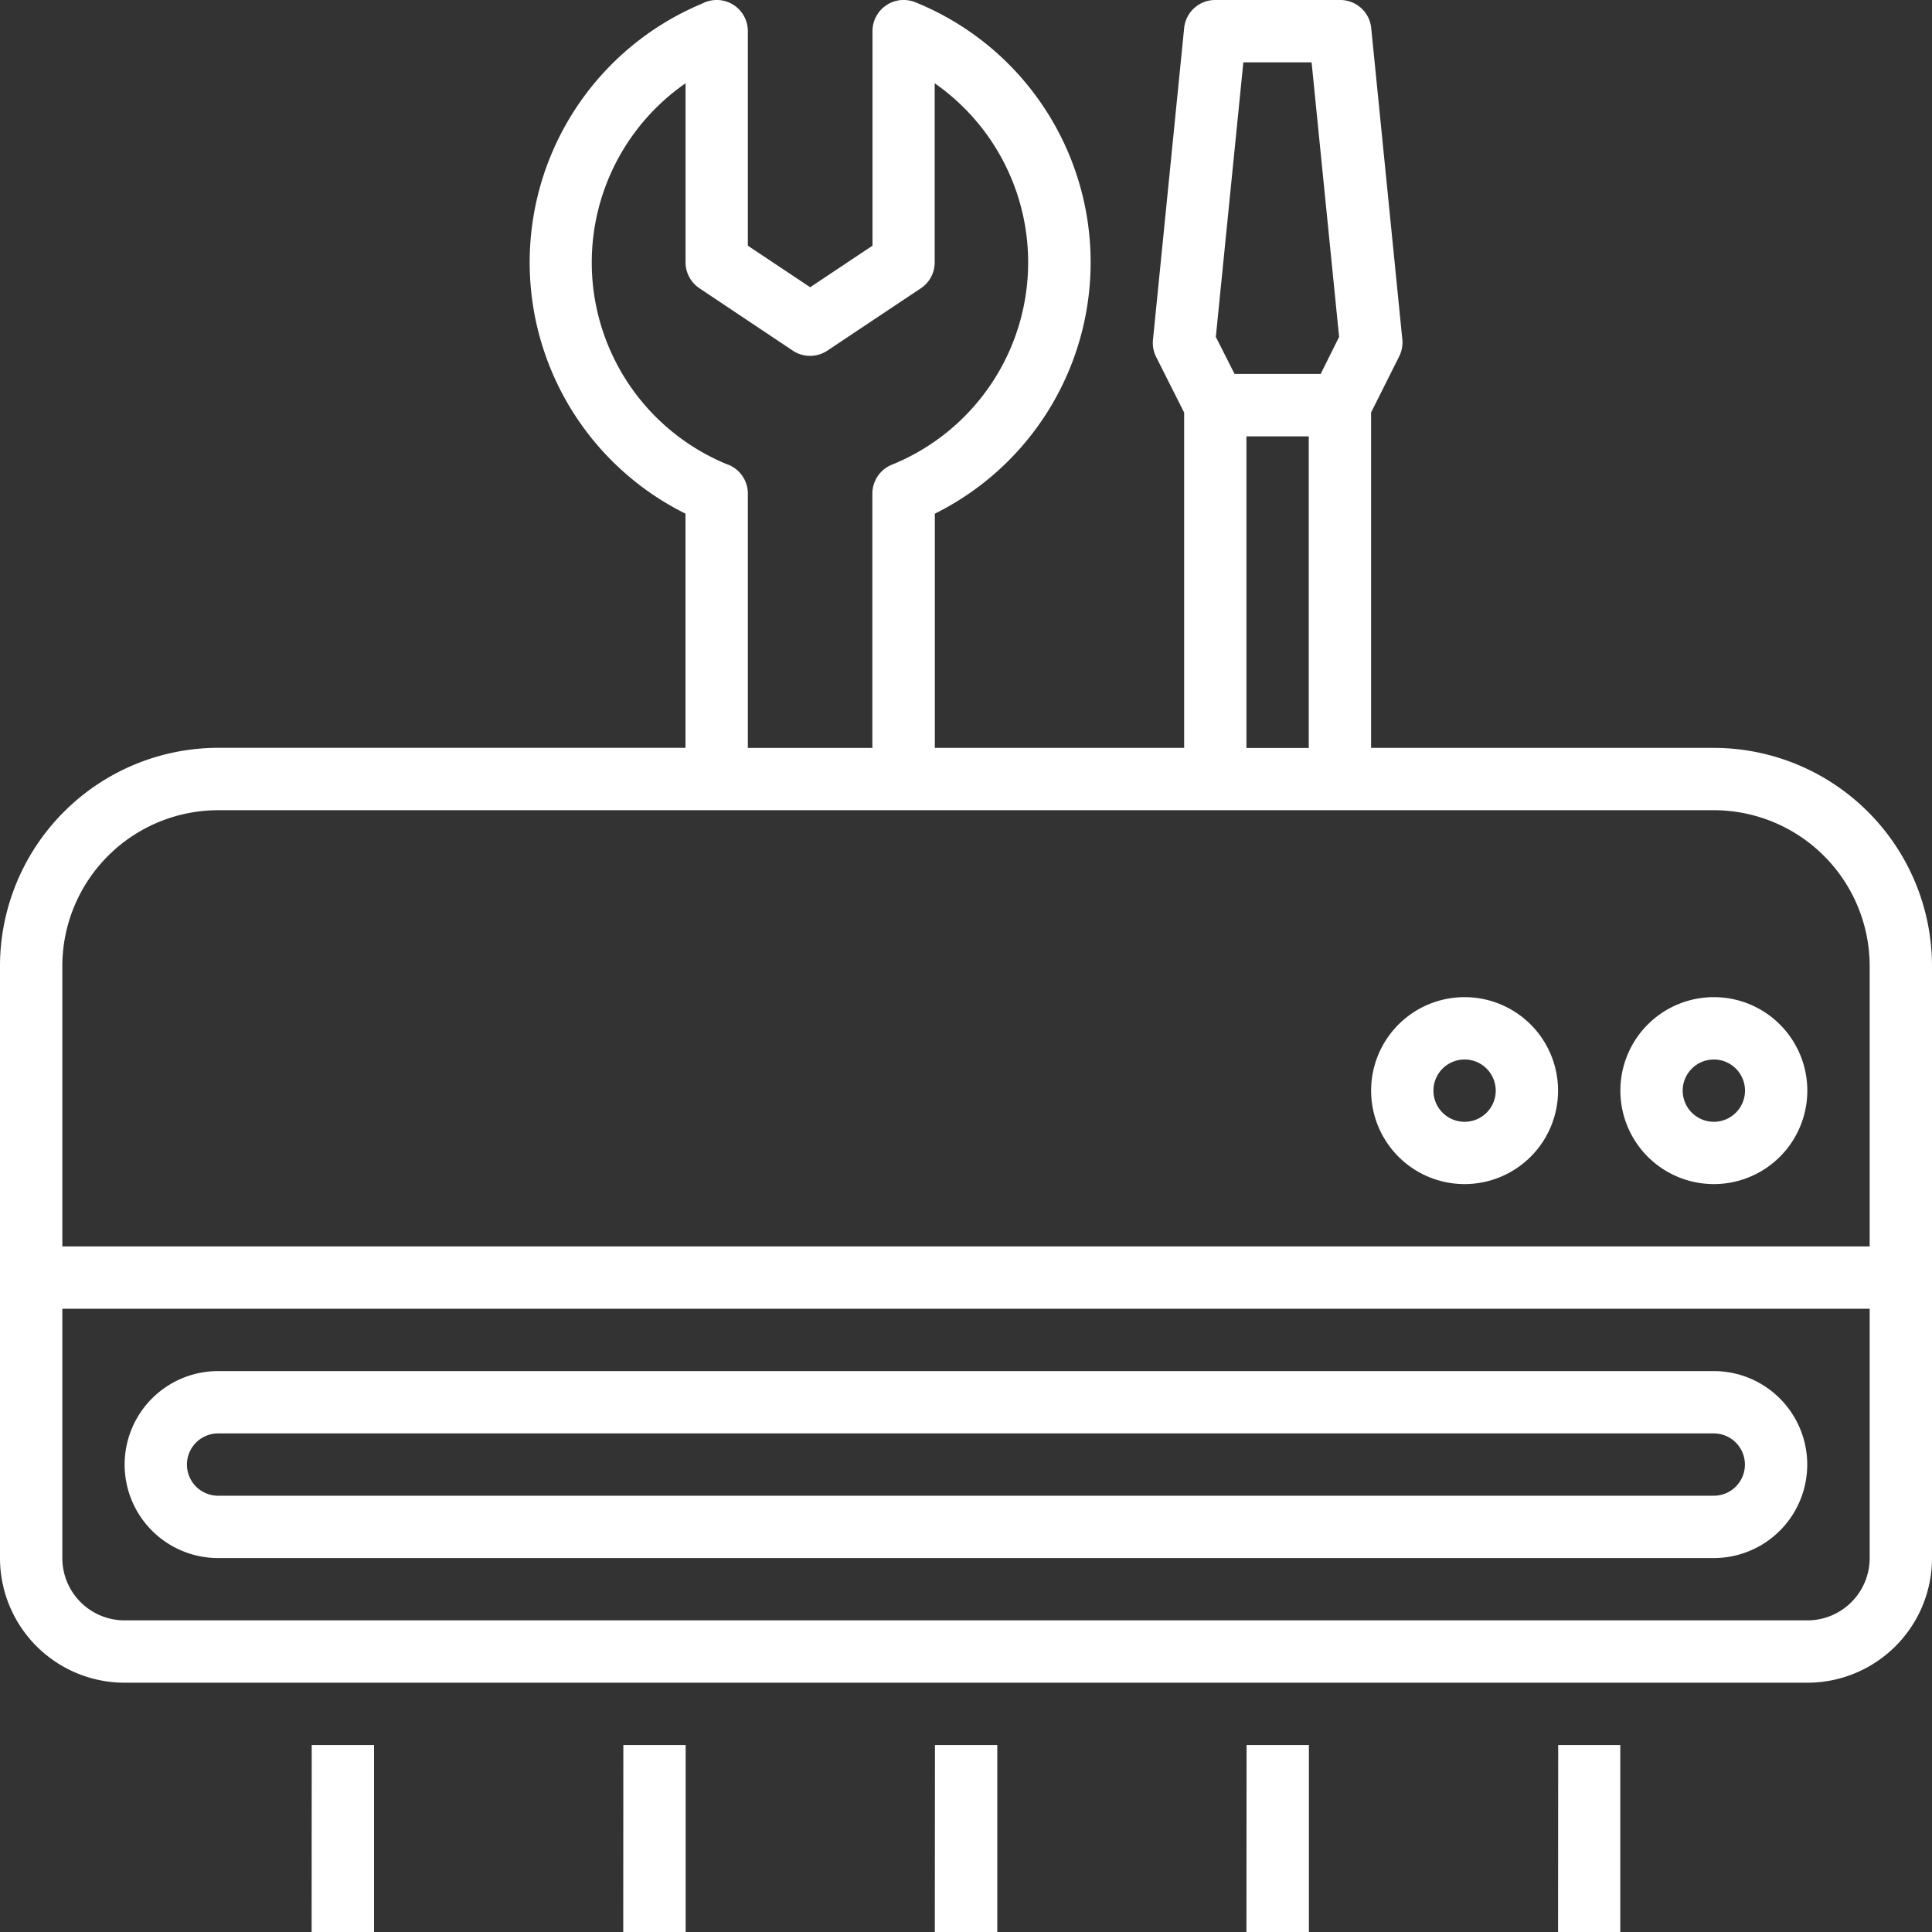
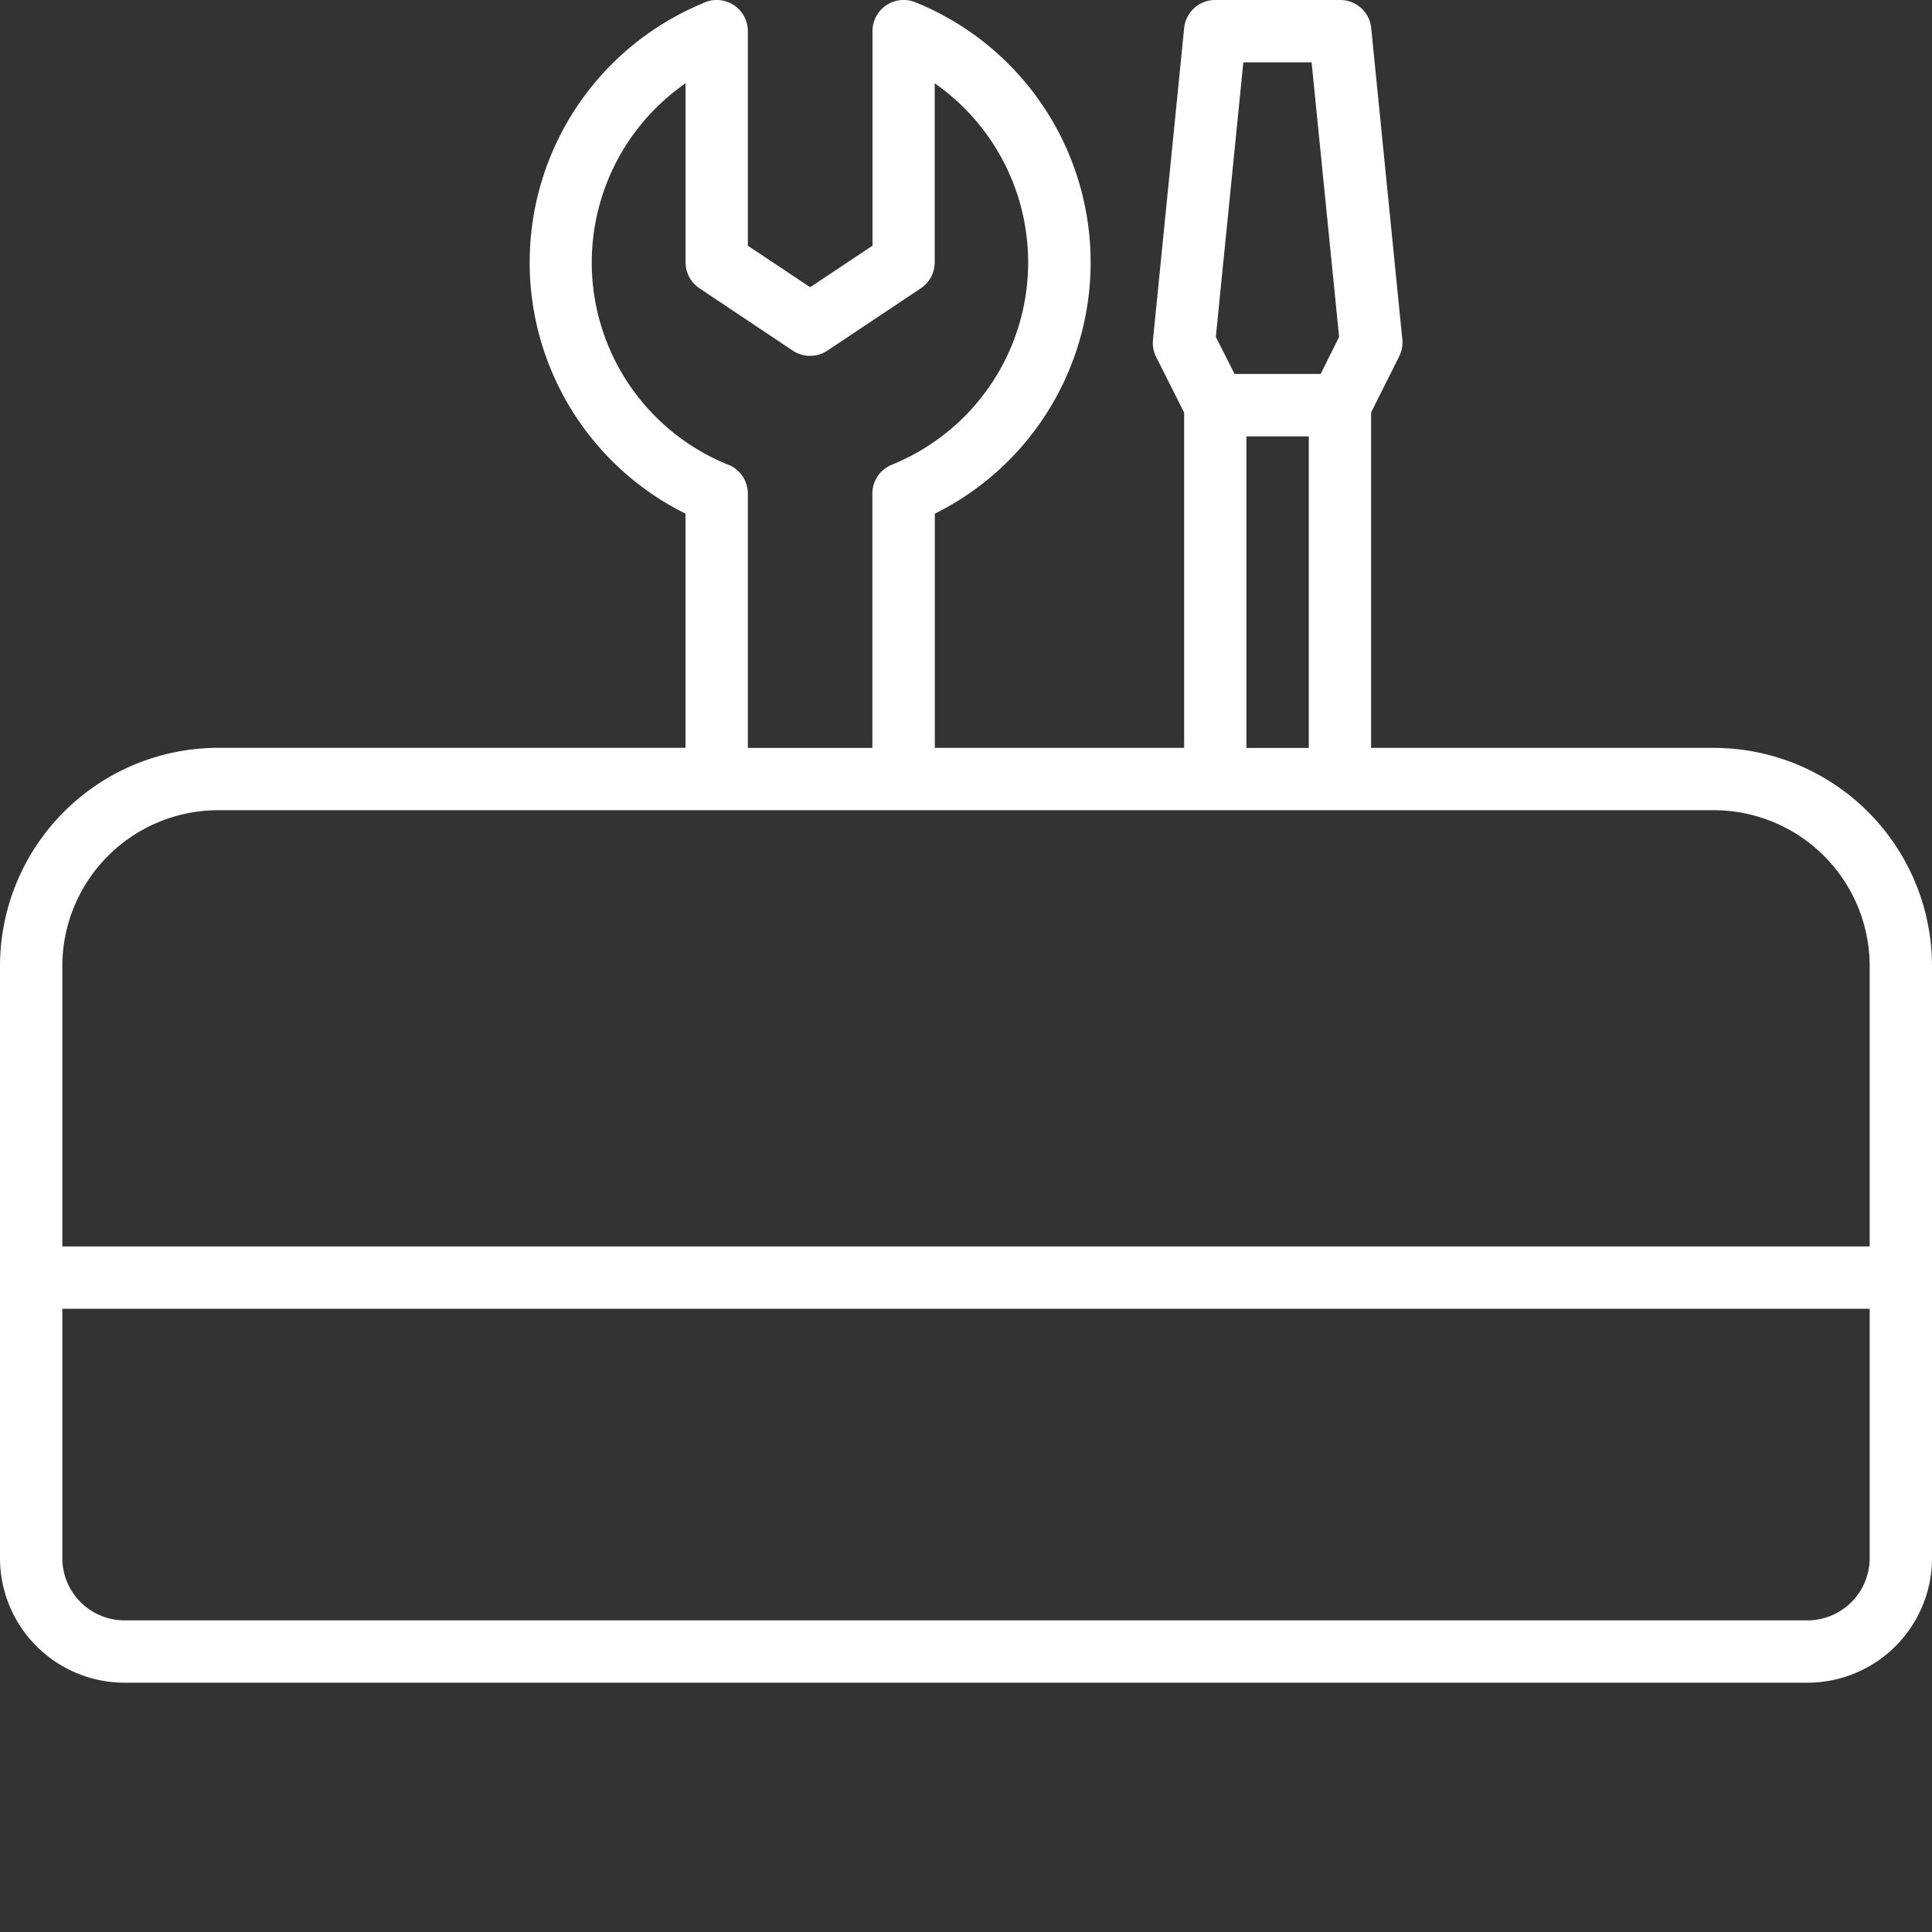
<svg xmlns="http://www.w3.org/2000/svg" width="58" height="58" viewBox="0 0 58 58">
  <rect x="0" y="0" width="58" height="58" fill="#333333" stroke="none" />
  <g id="cLIMATISATION" transform="translate(-1 -1)">
    <path id="Path_37434" data-name="Path 37434" d="M52.451,23.451H42.161V13.382L43,11.708A.935.935,0,0,0,43.1,11.2l-.935-9.355A.935.935,0,0,0,41.226,1H37.484a.935.935,0,0,0-.935.842L35.613,11.2a.943.943,0,0,0,.094.513l.842,1.673V23.451H29.064v-7.03a8.424,8.424,0,0,0-.584-15.353.935.935,0,0,0-1.287.867V8.376L25.322,9.623,23.451,8.376V1.935a.935.935,0,0,0-1.323-.851l-.078.036a8.419,8.419,0,0,0-.471,15.3v7.03H7.548A6.557,6.557,0,0,0,1,30V47.774a3.742,3.742,0,0,0,3.742,3.742H55.258A3.742,3.742,0,0,0,59,47.774V30a6.557,6.557,0,0,0-6.548-6.548ZM38.326,2.871h2.049l.826,8.243-.553,1.111H38.062L37.5,11.114ZM38.419,14.1H40.29v9.355H38.419Zm-15.553.854A6.548,6.548,0,0,1,21.581,3.5V8.877A.936.936,0,0,0,22,9.655L24.8,11.526a.935.935,0,0,0,1.038,0l2.806-1.871a.935.935,0,0,0,.416-.778V3.5a6.555,6.555,0,0,1-1.287,11.452.935.935,0,0,0-.584.867v7.634H23.451V15.818a.935.935,0,0,0-.586-.867ZM55.258,49.645H4.742a1.871,1.871,0,0,1-1.871-1.871V40.29H57.129v7.484A1.871,1.871,0,0,1,55.258,49.645Zm1.871-11.226H2.871V30a4.683,4.683,0,0,1,4.677-4.677h44.9A4.683,4.683,0,0,1,57.129,30Z" fill="#fff" />
-     <path id="Path_37435" data-name="Path 37435" d="M52.709,44.226H7.806a2.806,2.806,0,0,0,0,5.613h44.9a2.806,2.806,0,1,0,0-5.613Zm0,3.742H7.806a.935.935,0,0,1,0-1.871h44.9a.935.935,0,1,1,0,1.871Zm0-14.968a2.806,2.806,0,1,0,2.806,2.806A2.806,2.806,0,0,0,52.709,33Zm0,3.742a.935.935,0,1,1,.935-.935A.935.935,0,0,1,52.709,36.742ZM45.226,33a2.806,2.806,0,1,0,2.806,2.806A2.806,2.806,0,0,0,45.226,33Zm0,3.742a.935.935,0,1,1,.935-.935A.935.935,0,0,1,45.226,36.742Zm-15.9,18.71h1.871v5.613H29.322Zm-18.71,0h1.871v5.613H10.613Zm9.355,0h1.871v5.613H19.968Zm18.71,0h1.871v5.613H38.677Zm9.355,0H49.9v5.613H48.032Z" transform="translate(-0.258 -2.065)" fill="#fff" />
  </g>
</svg>